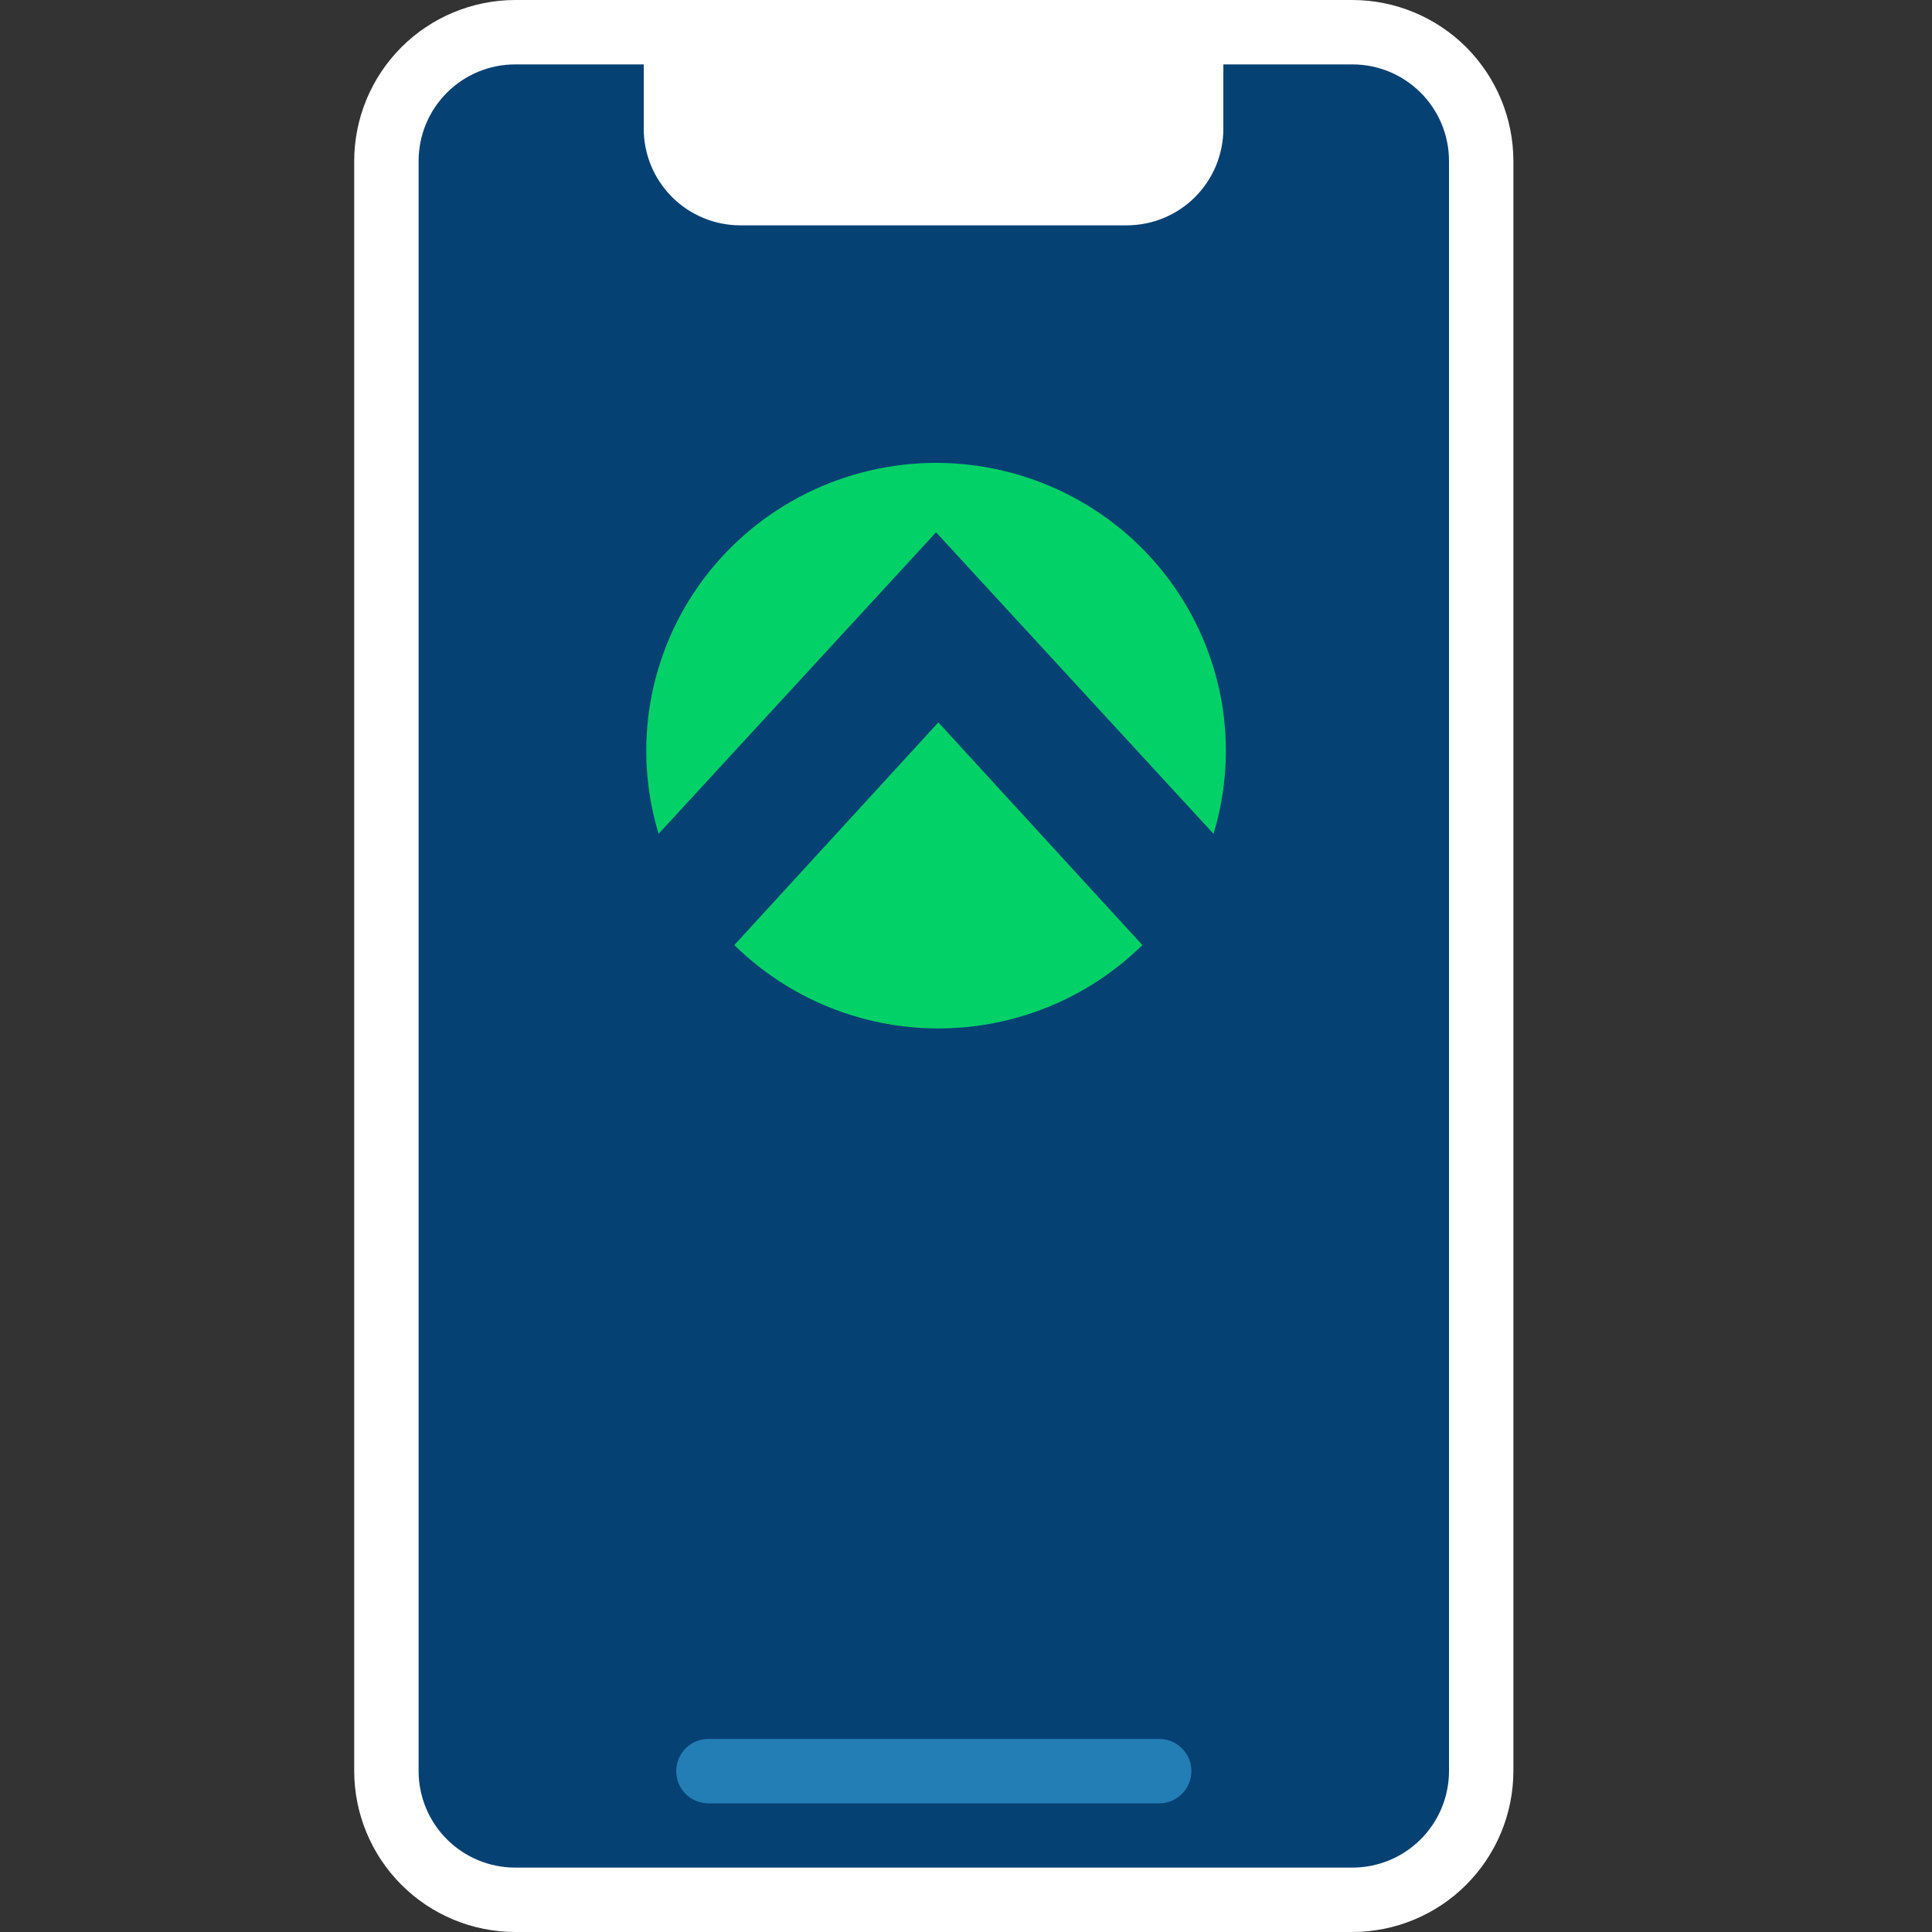
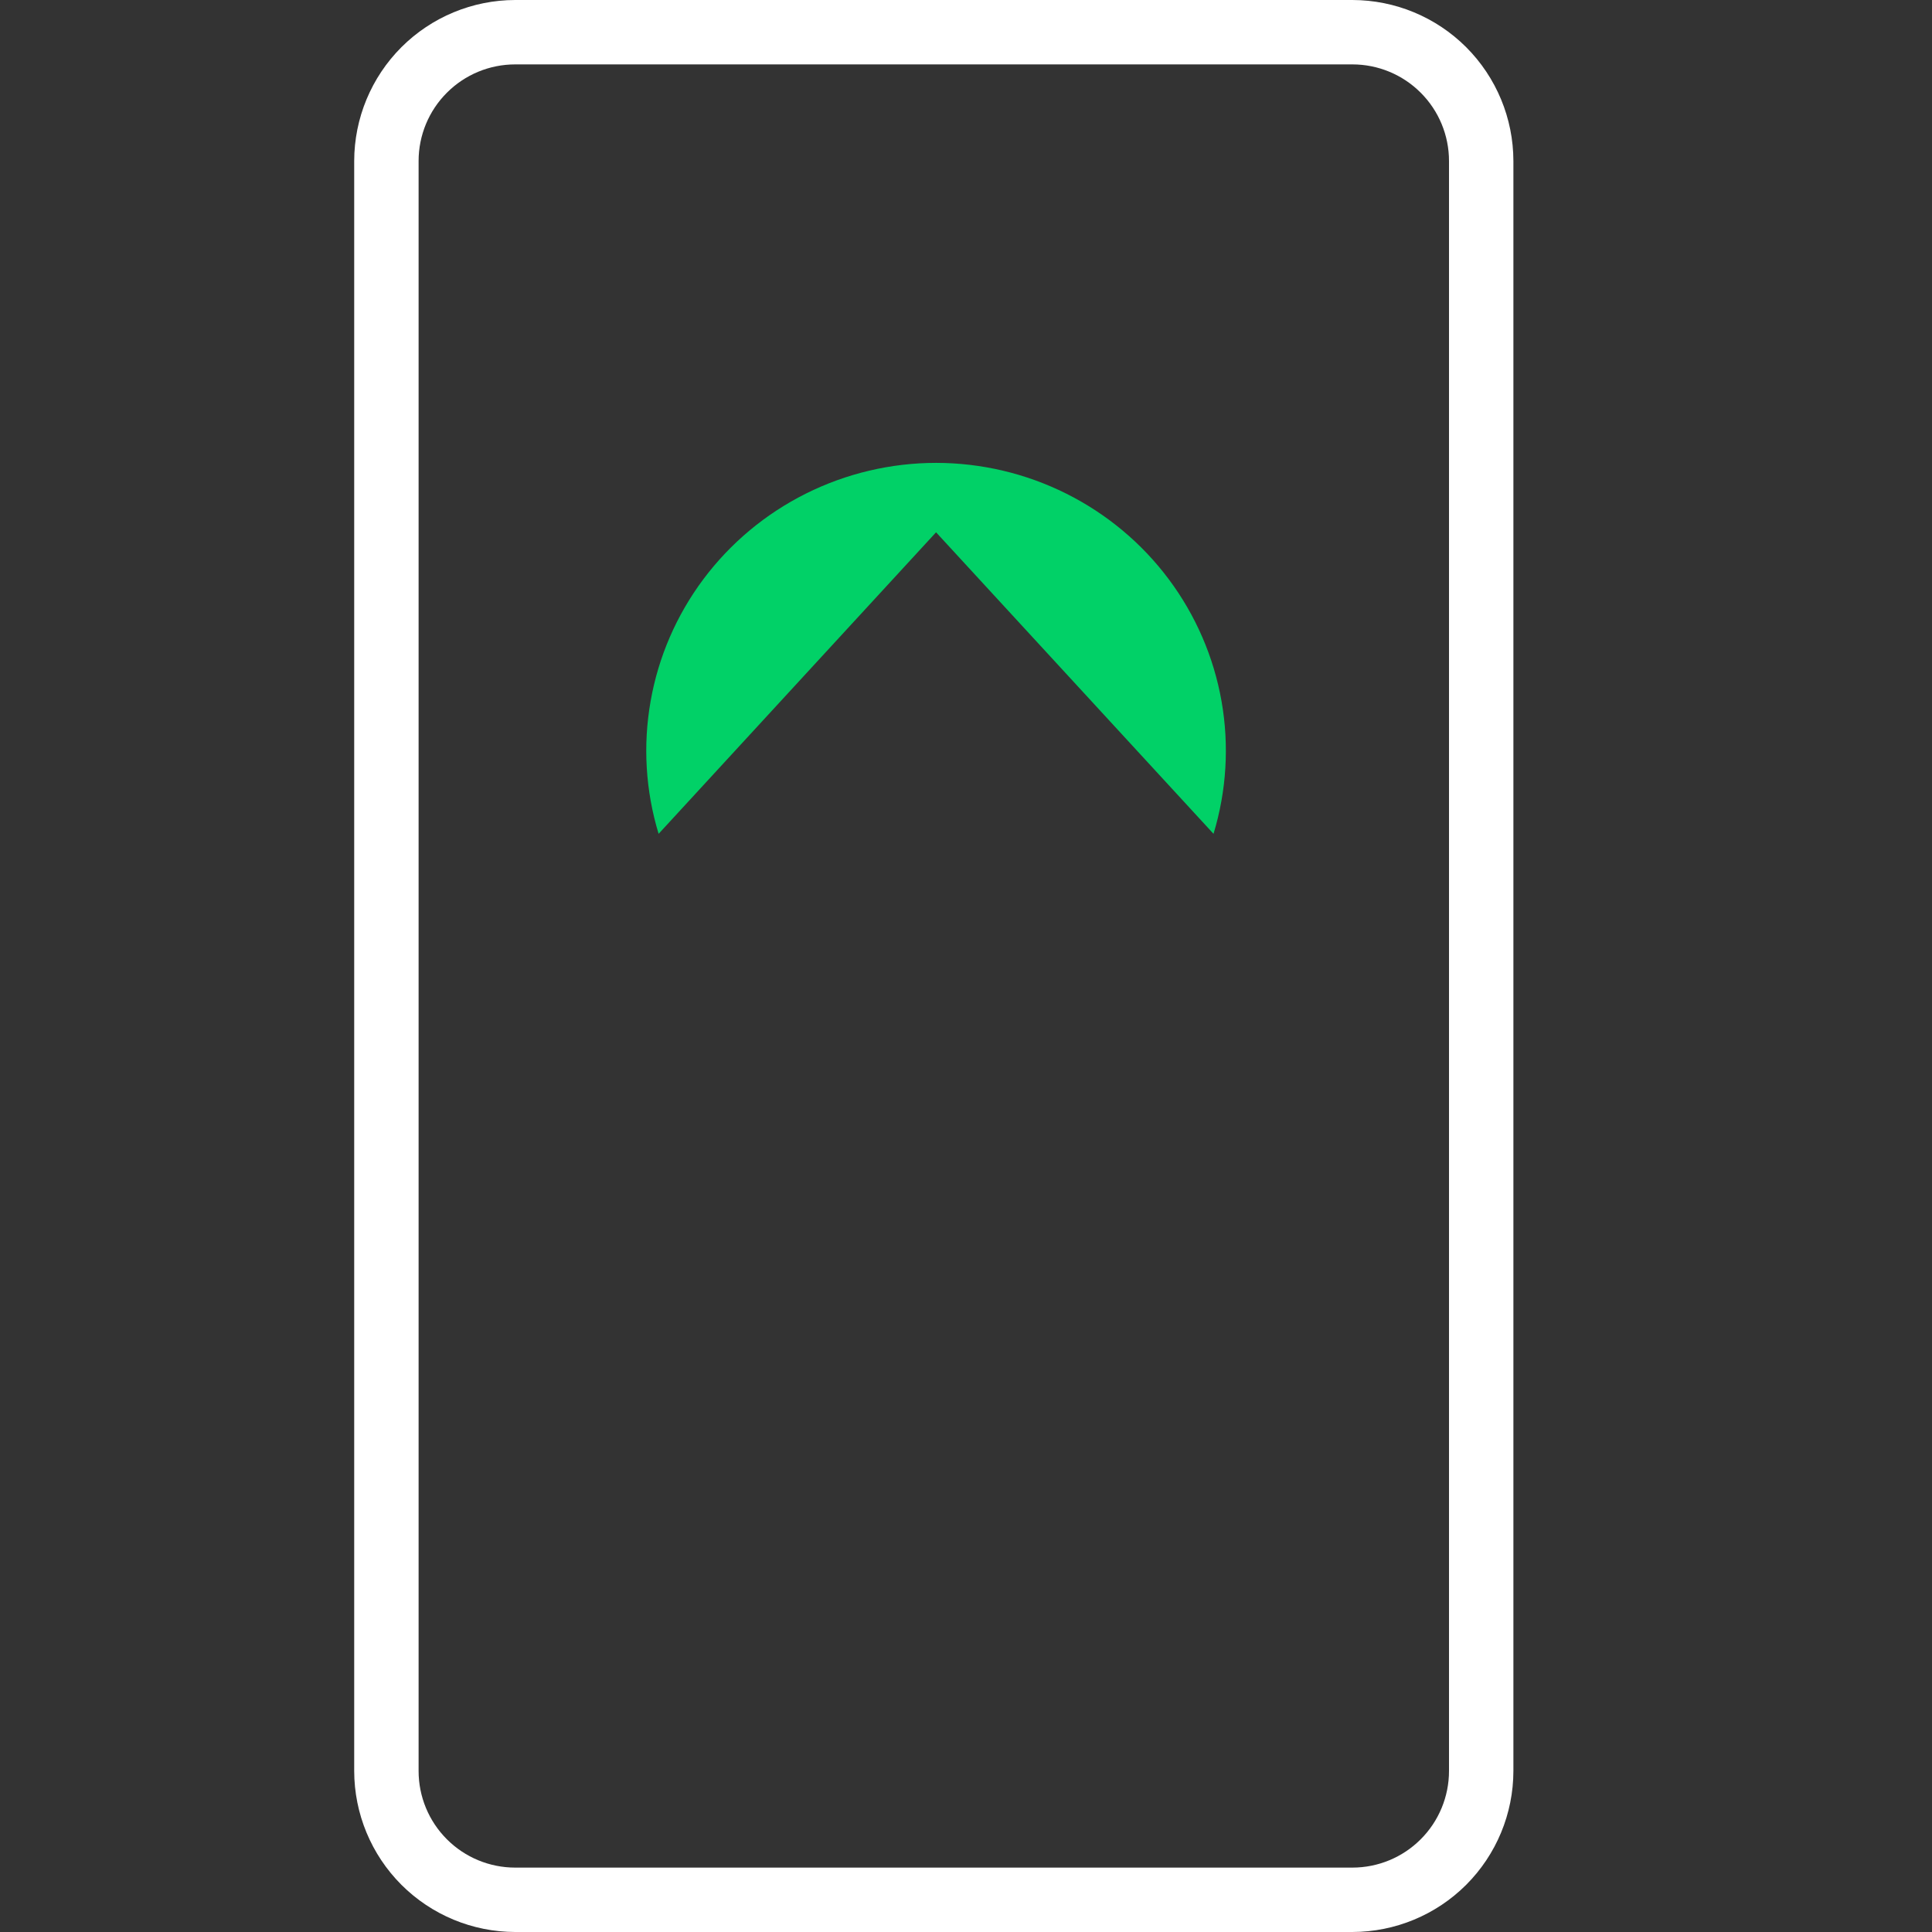
<svg xmlns="http://www.w3.org/2000/svg" width="60" height="60" viewBox="0 0 60 60" fill="none">
  <rect x="0" y="0" width="60" height="60" fill="#333333" stroke="none" />
-   <path d="M42 0.998H16C13.791 0.998 12 2.788 12 4.998V54.998C12 57.207 13.791 58.998 16 58.998H42C44.209 58.998 46 57.207 46 54.998V4.998C46 2.788 44.209 0.998 42 0.998Z" fill="#064174" />
  <path d="M29.07 14.375C27.666 14.376 26.281 14.703 25.026 15.33C23.772 15.957 22.683 16.867 21.845 17.986C21.008 19.105 20.446 20.404 20.205 21.777C19.963 23.15 20.048 24.56 20.454 25.895L29.07 16.531L37.687 25.895C38.092 24.56 38.178 23.15 37.936 21.777C37.694 20.403 37.132 19.105 36.295 17.986C35.458 16.866 34.368 15.957 33.114 15.33C31.86 14.703 30.475 14.376 29.07 14.375Z" fill="#01D167" />
-   <path d="M22.805 29.35C24.491 31.008 26.768 31.939 29.141 31.939C31.514 31.939 33.79 31.008 35.477 29.35L29.141 22.435L22.805 29.35Z" fill="#01D167" />
-   <path d="M37.992 0.998V3.998C37.992 4.793 37.676 5.556 37.114 6.119C36.551 6.681 35.788 6.998 34.992 6.998H22.992C22.197 6.998 21.433 6.681 20.871 6.119C20.308 5.556 19.992 4.793 19.992 3.998V0.998H37.992Z" fill="white" />
-   <path d="M36 56.004H22C21.735 56.004 21.48 55.898 21.293 55.711C21.105 55.523 21 55.269 21 55.004C21 54.738 21.105 54.484 21.293 54.297C21.48 54.109 21.735 54.004 22 54.004H36C36.265 54.004 36.52 54.109 36.707 54.297C36.895 54.484 37 54.738 37 55.004C37 55.269 36.895 55.523 36.707 55.711C36.52 55.898 36.265 56.004 36 56.004Z" fill="#237EB5" />
  <path d="M42 60H16C14.674 59.998 13.404 59.471 12.466 58.534C11.529 57.596 11.002 56.326 11 55V5C11.002 3.674 11.529 2.404 12.466 1.466C13.404 0.529 14.674 0.002 16 0L42 0C43.326 0.002 44.596 0.529 45.534 1.466C46.471 2.404 46.998 3.674 47 5V55C46.998 56.326 46.471 57.596 45.534 58.534C44.596 59.471 43.326 59.998 42 60ZM16 2C15.204 2 14.441 2.316 13.879 2.879C13.316 3.441 13 4.204 13 5V55C13 55.796 13.316 56.559 13.879 57.121C14.441 57.684 15.204 58 16 58H42C42.796 58 43.559 57.684 44.121 57.121C44.684 56.559 45 55.796 45 55V5C45 4.204 44.684 3.441 44.121 2.879C43.559 2.316 42.796 2 42 2H16Z" fill="white" />
</svg>